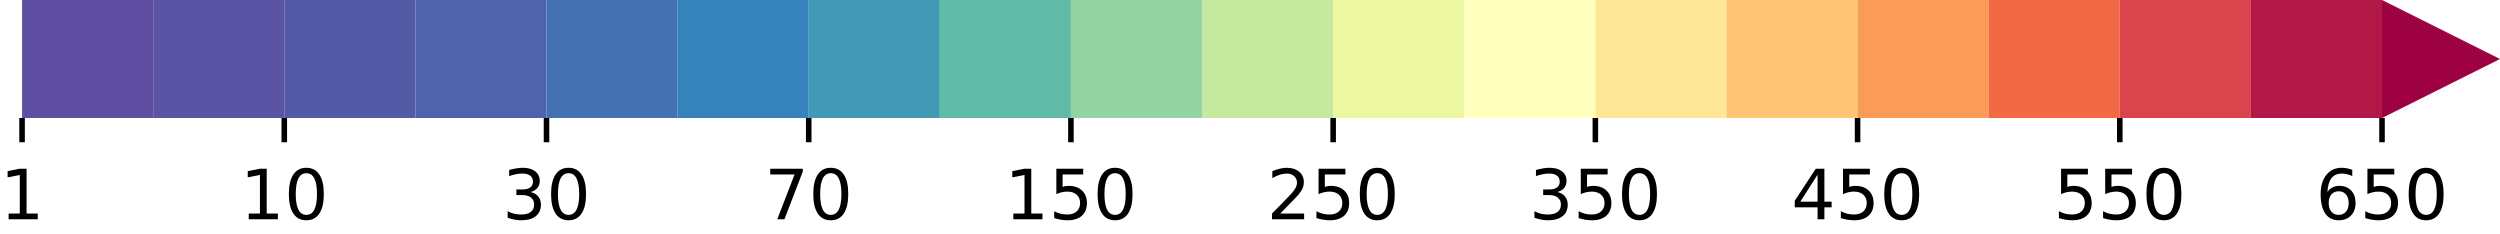
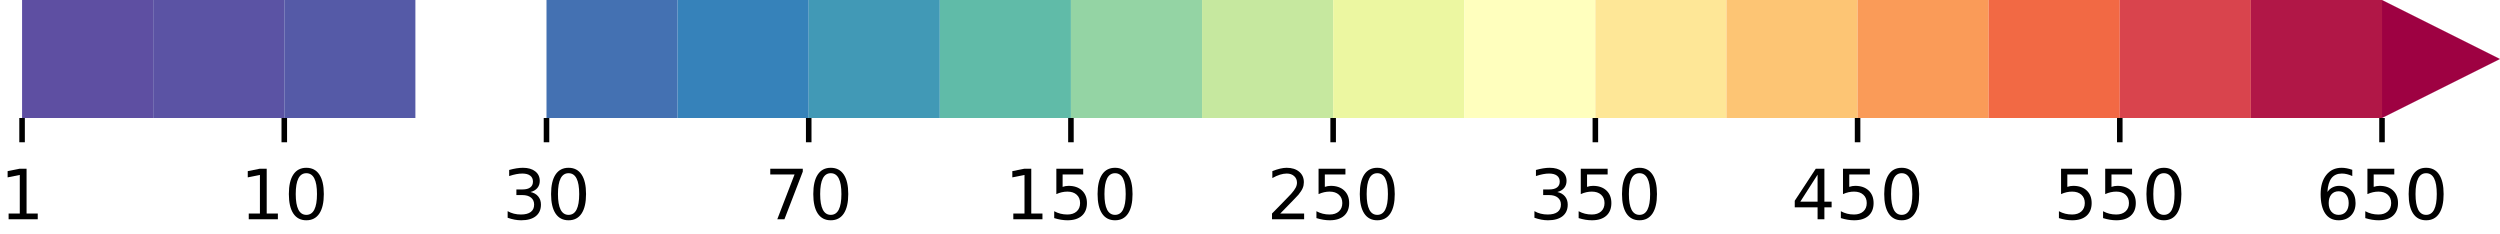
<svg xmlns="http://www.w3.org/2000/svg" xmlns:xlink="http://www.w3.org/1999/xlink" height="33.684pt" version="1.1" viewBox="0 0 360.301 33.684" width="360.301pt">
  <defs>
    <style type="text/css">*{stroke-linecap:butt;stroke-linejoin:round;}</style>
  </defs>
  <g id="figure_1">
    <g id="patch_1">
      <path d="M 0 33.684  L 360.301 33.684  L 360.301 0  L 0 0  z " style="fill:#ffffff;" />
    </g>
    <g id="axes_1">
      <g id="patch_2">
        <path clip-path="url(#pc095f9a18b)" d="M 3.181 17.006  L 22.076 17.006  L 343.296 17.006  L 360.301 8.503  L 360.301 8.503  L 343.296 0  L 22.076 0  L 3.181 0  z " style="fill:#ffffff;stroke:#ffffff;stroke-linejoin:miter;stroke-width:0.01;" />
      </g>
      <g id="QuadMesh_1">
        <path clip-path="url(#pc095f9a18b)" d="M 3.181 17.006  L 22.076 17.006  L 22.076 0  L 3.181 0  L 3.181 17.006  " style="fill:#5e4fa2;" />
        <path clip-path="url(#pc095f9a18b)" d="M 22.076 17.006  L 40.972 17.006  L 40.972 0  L 22.076 0  L 22.076 17.006  " style="fill:#5b53a4;" />
        <path clip-path="url(#pc095f9a18b)" d="M 40.972 17.006  L 59.867 17.006  L 59.867 0  L 40.972 0  L 40.972 17.006  " style="fill:#555aa7;" />
-         <path clip-path="url(#pc095f9a18b)" d="M 59.867 17.006  L 78.762 17.006  L 78.762 0  L 59.867 0  L 59.867 17.006  " style="fill:#4e63ac;" />
        <path clip-path="url(#pc095f9a18b)" d="M 78.762 17.006  L 97.657 17.006  L 97.657 0  L 78.762 0  L 78.762 17.006  " style="fill:#4471b2;" />
        <path clip-path="url(#pc095f9a18b)" d="M 97.657 17.006  L 116.553 17.006  L 116.553 0  L 97.657 0  L 97.657 17.006  " style="fill:#3682ba;" />
        <path clip-path="url(#pc095f9a18b)" d="M 116.553 17.006  L 135.448 17.006  L 135.448 0  L 116.553 0  L 116.553 17.006  " style="fill:#4199b6;" />
        <path clip-path="url(#pc095f9a18b)" d="M 135.448 17.006  L 154.343 17.006  L 154.343 0  L 135.448 0  L 135.448 17.006  " style="fill:#60bba8;" />
        <path clip-path="url(#pc095f9a18b)" d="M 154.343 17.006  L 173.238 17.006  L 173.238 0  L 154.343 0  L 154.343 17.006  " style="fill:#94d4a4;" />
        <path clip-path="url(#pc095f9a18b)" d="M 173.238 17.006  L 192.134 17.006  L 192.134 0  L 173.238 0  L 173.238 17.006  " style="fill:#c6e89f;" />
        <path clip-path="url(#pc095f9a18b)" d="M 192.134 17.006  L 211.029 17.006  L 211.029 0  L 192.134 0  L 192.134 17.006  " style="fill:#ecf7a1;" />
        <path clip-path="url(#pc095f9a18b)" d="M 211.029 17.006  L 229.924 17.006  L 229.924 0  L 211.029 0  L 211.029 17.006  " style="fill:#ffffbe;" />
        <path clip-path="url(#pc095f9a18b)" d="M 229.924 17.006  L 248.819 17.006  L 248.819 0  L 229.924 0  L 229.924 17.006  " style="fill:#fee797;" />
        <path clip-path="url(#pc095f9a18b)" d="M 248.819 17.006  L 267.715 17.006  L 267.715 0  L 248.819 0  L 248.819 17.006  " style="fill:#fdc574;" />
        <path clip-path="url(#pc095f9a18b)" d="M 267.715 17.006  L 286.61 17.006  L 286.61 0  L 267.715 0  L 267.715 17.006  " style="fill:#fa9b58;" />
        <path clip-path="url(#pc095f9a18b)" d="M 286.61 17.006  L 305.505 17.006  L 305.505 0  L 286.61 0  L 286.61 17.006  " style="fill:#f26944;" />
        <path clip-path="url(#pc095f9a18b)" d="M 305.505 17.006  L 324.4 17.006  L 324.4 0  L 305.505 0  L 305.505 17.006  " style="fill:#d9444d;" />
        <path clip-path="url(#pc095f9a18b)" d="M 324.4 17.006  L 343.296 17.006  L 343.296 0  L 324.4 0  L 324.4 17.006  " style="fill:#b11747;" />
        <path clip-path="url(#pc095f9a18b)" d="M 343.296 17.006  L 360.301 8.503  L 360.301 8.503  L 343.296 0  L 343.296 17.006  " style="fill:#9e0142;" />
      </g>
      <g id="matplotlib.axis_1">
        <g id="xtick_1">
          <g id="line2d_1">
            <defs>
              <path d="M 0 0  L 0 3.5  " id="m1abf9b285e" style="stroke:#000000;stroke-width:0.8;" />
            </defs>
            <g>
              <use style="stroke:#000000;stroke-width:0.8;" x="3.181" xlink:href="#m1abf9b285e" y="17.006" />
            </g>
          </g>
          <g id="text_1">
            <g transform="translate(0 31.604)scale(0.1 -0.1)">
              <defs>
                <path d="M 12.406 8.297  L 28.516 8.297  L 28.516 63.922  L 10.984 60.406  L 10.984 69.391  L 28.422 72.906  L 38.281 72.906  L 38.281 8.297  L 54.391 8.297  L 54.391 0  L 12.406 0  z " id="DejaVuSans-49" />
              </defs>
              <use xlink:href="#DejaVuSans-49" />
            </g>
          </g>
        </g>
        <g id="xtick_2">
          <g id="line2d_2">
            <g>
              <use style="stroke:#000000;stroke-width:0.8;" x="40.972" xlink:href="#m1abf9b285e" y="17.006" />
            </g>
          </g>
          <g id="text_2">
            <g transform="translate(34.609 31.604)scale(0.1 -0.1)">
              <defs>
                <path d="M 31.781 66.406  Q 24.172 66.406 20.328 58.906  Q 16.5 51.422 16.5 36.375  Q 16.5 21.391 20.328 13.891  Q 24.172 6.391 31.781 6.391  Q 39.453 6.391 43.281 13.891  Q 47.125 21.391 47.125 36.375  Q 47.125 51.422 43.281 58.906  Q 39.453 66.406 31.781 66.406  z M 31.781 74.219  Q 44.047 74.219 50.516 64.516  Q 56.984 54.828 56.984 36.375  Q 56.984 17.969 50.516 8.266  Q 44.047 -1.422 31.781 -1.422  Q 19.531 -1.422 13.062 8.266  Q 6.594 17.969 6.594 36.375  Q 6.594 54.828 13.062 64.516  Q 19.531 74.219 31.781 74.219  z " id="DejaVuSans-48" />
              </defs>
              <use xlink:href="#DejaVuSans-49" />
              <use x="63.623" xlink:href="#DejaVuSans-48" />
            </g>
          </g>
        </g>
        <g id="xtick_3">
          <g id="line2d_3">
            <g>
              <use style="stroke:#000000;stroke-width:0.8;" x="78.762" xlink:href="#m1abf9b285e" y="17.006" />
            </g>
          </g>
          <g id="text_3">
            <g transform="translate(72.4 31.604)scale(0.1 -0.1)">
              <defs>
                <path d="M 40.578 39.312  Q 47.656 37.797 51.625 33  Q 55.609 28.219 55.609 21.188  Q 55.609 10.406 48.188 4.484  Q 40.766 -1.422 27.094 -1.422  Q 22.516 -1.422 17.656 -0.516  Q 12.797 0.391 7.625 2.203  L 7.625 11.719  Q 11.719 9.328 16.594 8.109  Q 21.484 6.891 26.812 6.891  Q 36.078 6.891 40.938 10.547  Q 45.797 14.203 45.797 21.188  Q 45.797 27.641 41.281 31.266  Q 36.766 34.906 28.719 34.906  L 20.219 34.906  L 20.219 43.016  L 29.109 43.016  Q 36.375 43.016 40.234 45.922  Q 44.094 48.828 44.094 54.297  Q 44.094 59.906 40.109 62.906  Q 36.141 65.922 28.719 65.922  Q 24.656 65.922 20.016 65.031  Q 15.375 64.156 9.812 62.312  L 9.812 71.094  Q 15.438 72.656 20.344 73.438  Q 25.25 74.219 29.594 74.219  Q 40.828 74.219 47.359 69.109  Q 53.906 64.016 53.906 55.328  Q 53.906 49.266 50.438 45.094  Q 46.969 40.922 40.578 39.312  z " id="DejaVuSans-51" />
              </defs>
              <use xlink:href="#DejaVuSans-51" />
              <use x="63.623" xlink:href="#DejaVuSans-48" />
            </g>
          </g>
        </g>
        <g id="xtick_4">
          <g id="line2d_4">
            <g>
              <use style="stroke:#000000;stroke-width:0.8;" x="116.553" xlink:href="#m1abf9b285e" y="17.006" />
            </g>
          </g>
          <g id="text_4">
            <g transform="translate(110.19 31.604)scale(0.1 -0.1)">
              <defs>
                <path d="M 8.203 72.906  L 55.078 72.906  L 55.078 68.703  L 28.609 0  L 18.312 0  L 43.219 64.594  L 8.203 64.594  z " id="DejaVuSans-55" />
              </defs>
              <use xlink:href="#DejaVuSans-55" />
              <use x="63.623" xlink:href="#DejaVuSans-48" />
            </g>
          </g>
        </g>
        <g id="xtick_5">
          <g id="line2d_5">
            <g>
              <use style="stroke:#000000;stroke-width:0.8;" x="154.343" xlink:href="#m1abf9b285e" y="17.006" />
            </g>
          </g>
          <g id="text_5">
            <g transform="translate(144.799 31.604)scale(0.1 -0.1)">
              <defs>
                <path d="M 10.797 72.906  L 49.516 72.906  L 49.516 64.594  L 19.828 64.594  L 19.828 46.734  Q 21.969 47.469 24.109 47.828  Q 26.266 48.188 28.422 48.188  Q 40.625 48.188 47.75 41.5  Q 54.891 34.812 54.891 23.391  Q 54.891 11.625 47.562 5.094  Q 40.234 -1.422 26.906 -1.422  Q 22.312 -1.422 17.547 -0.641  Q 12.797 0.141 7.719 1.703  L 7.719 11.625  Q 12.109 9.234 16.797 8.062  Q 21.484 6.891 26.703 6.891  Q 35.156 6.891 40.078 11.328  Q 45.016 15.766 45.016 23.391  Q 45.016 31 40.078 35.438  Q 35.156 39.891 26.703 39.891  Q 22.75 39.891 18.812 39.016  Q 14.891 38.141 10.797 36.281  z " id="DejaVuSans-53" />
              </defs>
              <use xlink:href="#DejaVuSans-49" />
              <use x="63.623" xlink:href="#DejaVuSans-53" />
              <use x="127.246" xlink:href="#DejaVuSans-48" />
            </g>
          </g>
        </g>
        <g id="xtick_6">
          <g id="line2d_6">
            <g>
              <use style="stroke:#000000;stroke-width:0.8;" x="192.134" xlink:href="#m1abf9b285e" y="17.006" />
            </g>
          </g>
          <g id="text_6">
            <g transform="translate(182.59 31.604)scale(0.1 -0.1)">
              <defs>
                <path d="M 19.188 8.297  L 53.609 8.297  L 53.609 0  L 7.328 0  L 7.328 8.297  Q 12.938 14.109 22.625 23.891  Q 32.328 33.688 34.812 36.531  Q 39.547 41.844 41.422 45.531  Q 43.312 49.219 43.312 52.781  Q 43.312 58.594 39.234 62.25  Q 35.156 65.922 28.609 65.922  Q 23.969 65.922 18.812 64.312  Q 13.672 62.703 7.812 59.422  L 7.812 69.391  Q 13.766 71.781 18.938 73  Q 24.125 74.219 28.422 74.219  Q 39.75 74.219 46.484 68.547  Q 53.219 62.891 53.219 53.422  Q 53.219 48.922 51.531 44.891  Q 49.859 40.875 45.406 35.406  Q 44.188 33.984 37.641 27.219  Q 31.109 20.453 19.188 8.297  z " id="DejaVuSans-50" />
              </defs>
              <use xlink:href="#DejaVuSans-50" />
              <use x="63.623" xlink:href="#DejaVuSans-53" />
              <use x="127.246" xlink:href="#DejaVuSans-48" />
            </g>
          </g>
        </g>
        <g id="xtick_7">
          <g id="line2d_7">
            <g>
              <use style="stroke:#000000;stroke-width:0.8;" x="229.924" xlink:href="#m1abf9b285e" y="17.006" />
            </g>
          </g>
          <g id="text_7">
            <g transform="translate(220.38 31.604)scale(0.1 -0.1)">
              <use xlink:href="#DejaVuSans-51" />
              <use x="63.623" xlink:href="#DejaVuSans-53" />
              <use x="127.246" xlink:href="#DejaVuSans-48" />
            </g>
          </g>
        </g>
        <g id="xtick_8">
          <g id="line2d_8">
            <g>
              <use style="stroke:#000000;stroke-width:0.8;" x="267.715" xlink:href="#m1abf9b285e" y="17.006" />
            </g>
          </g>
          <g id="text_8">
            <g transform="translate(258.171 31.604)scale(0.1 -0.1)">
              <defs>
                <path d="M 37.797 64.312  L 12.891 25.391  L 37.797 25.391  z M 35.203 72.906  L 47.609 72.906  L 47.609 25.391  L 58.016 25.391  L 58.016 17.188  L 47.609 17.188  L 47.609 0  L 37.797 0  L 37.797 17.188  L 4.891 17.188  L 4.891 26.703  z " id="DejaVuSans-52" />
              </defs>
              <use xlink:href="#DejaVuSans-52" />
              <use x="63.623" xlink:href="#DejaVuSans-53" />
              <use x="127.246" xlink:href="#DejaVuSans-48" />
            </g>
          </g>
        </g>
        <g id="xtick_9">
          <g id="line2d_9">
            <g>
              <use style="stroke:#000000;stroke-width:0.8;" x="305.505" xlink:href="#m1abf9b285e" y="17.006" />
            </g>
          </g>
          <g id="text_9">
            <g transform="translate(295.961 31.604)scale(0.1 -0.1)">
              <use xlink:href="#DejaVuSans-53" />
              <use x="63.623" xlink:href="#DejaVuSans-53" />
              <use x="127.246" xlink:href="#DejaVuSans-48" />
            </g>
          </g>
        </g>
        <g id="xtick_10">
          <g id="line2d_10">
            <g>
              <use style="stroke:#000000;stroke-width:0.8;" x="343.296" xlink:href="#m1abf9b285e" y="17.006" />
            </g>
          </g>
          <g id="text_10">
            <g transform="translate(333.752 31.604)scale(0.1 -0.1)">
              <defs>
                <path d="M 33.016 40.375  Q 26.375 40.375 22.484 35.828  Q 18.609 31.297 18.609 23.391  Q 18.609 15.531 22.484 10.953  Q 26.375 6.391 33.016 6.391  Q 39.656 6.391 43.531 10.953  Q 47.406 15.531 47.406 23.391  Q 47.406 31.297 43.531 35.828  Q 39.656 40.375 33.016 40.375  z M 52.594 71.297  L 52.594 62.312  Q 48.875 64.062 45.094 64.984  Q 41.312 65.922 37.594 65.922  Q 27.828 65.922 22.672 59.328  Q 17.531 52.734 16.797 39.406  Q 19.672 43.656 24.016 45.922  Q 28.375 48.188 33.594 48.188  Q 44.578 48.188 50.953 41.516  Q 57.328 34.859 57.328 23.391  Q 57.328 12.156 50.688 5.359  Q 44.047 -1.422 33.016 -1.422  Q 20.359 -1.422 13.672 8.266  Q 6.984 17.969 6.984 36.375  Q 6.984 53.656 15.188 63.938  Q 23.391 74.219 37.203 74.219  Q 40.922 74.219 44.703 73.484  Q 48.484 72.75 52.594 71.297  z " id="DejaVuSans-54" />
              </defs>
              <use xlink:href="#DejaVuSans-54" />
              <use x="63.623" xlink:href="#DejaVuSans-53" />
              <use x="127.246" xlink:href="#DejaVuSans-48" />
            </g>
          </g>
        </g>
      </g>
      <g id="matplotlib.axis_2" />
    </g>
  </g>
  <defs>
    <clipPath id="pc095f9a18b">
      <rect height="17.006" width="357.12" x="3.181" y="0" />
    </clipPath>
  </defs>
</svg>